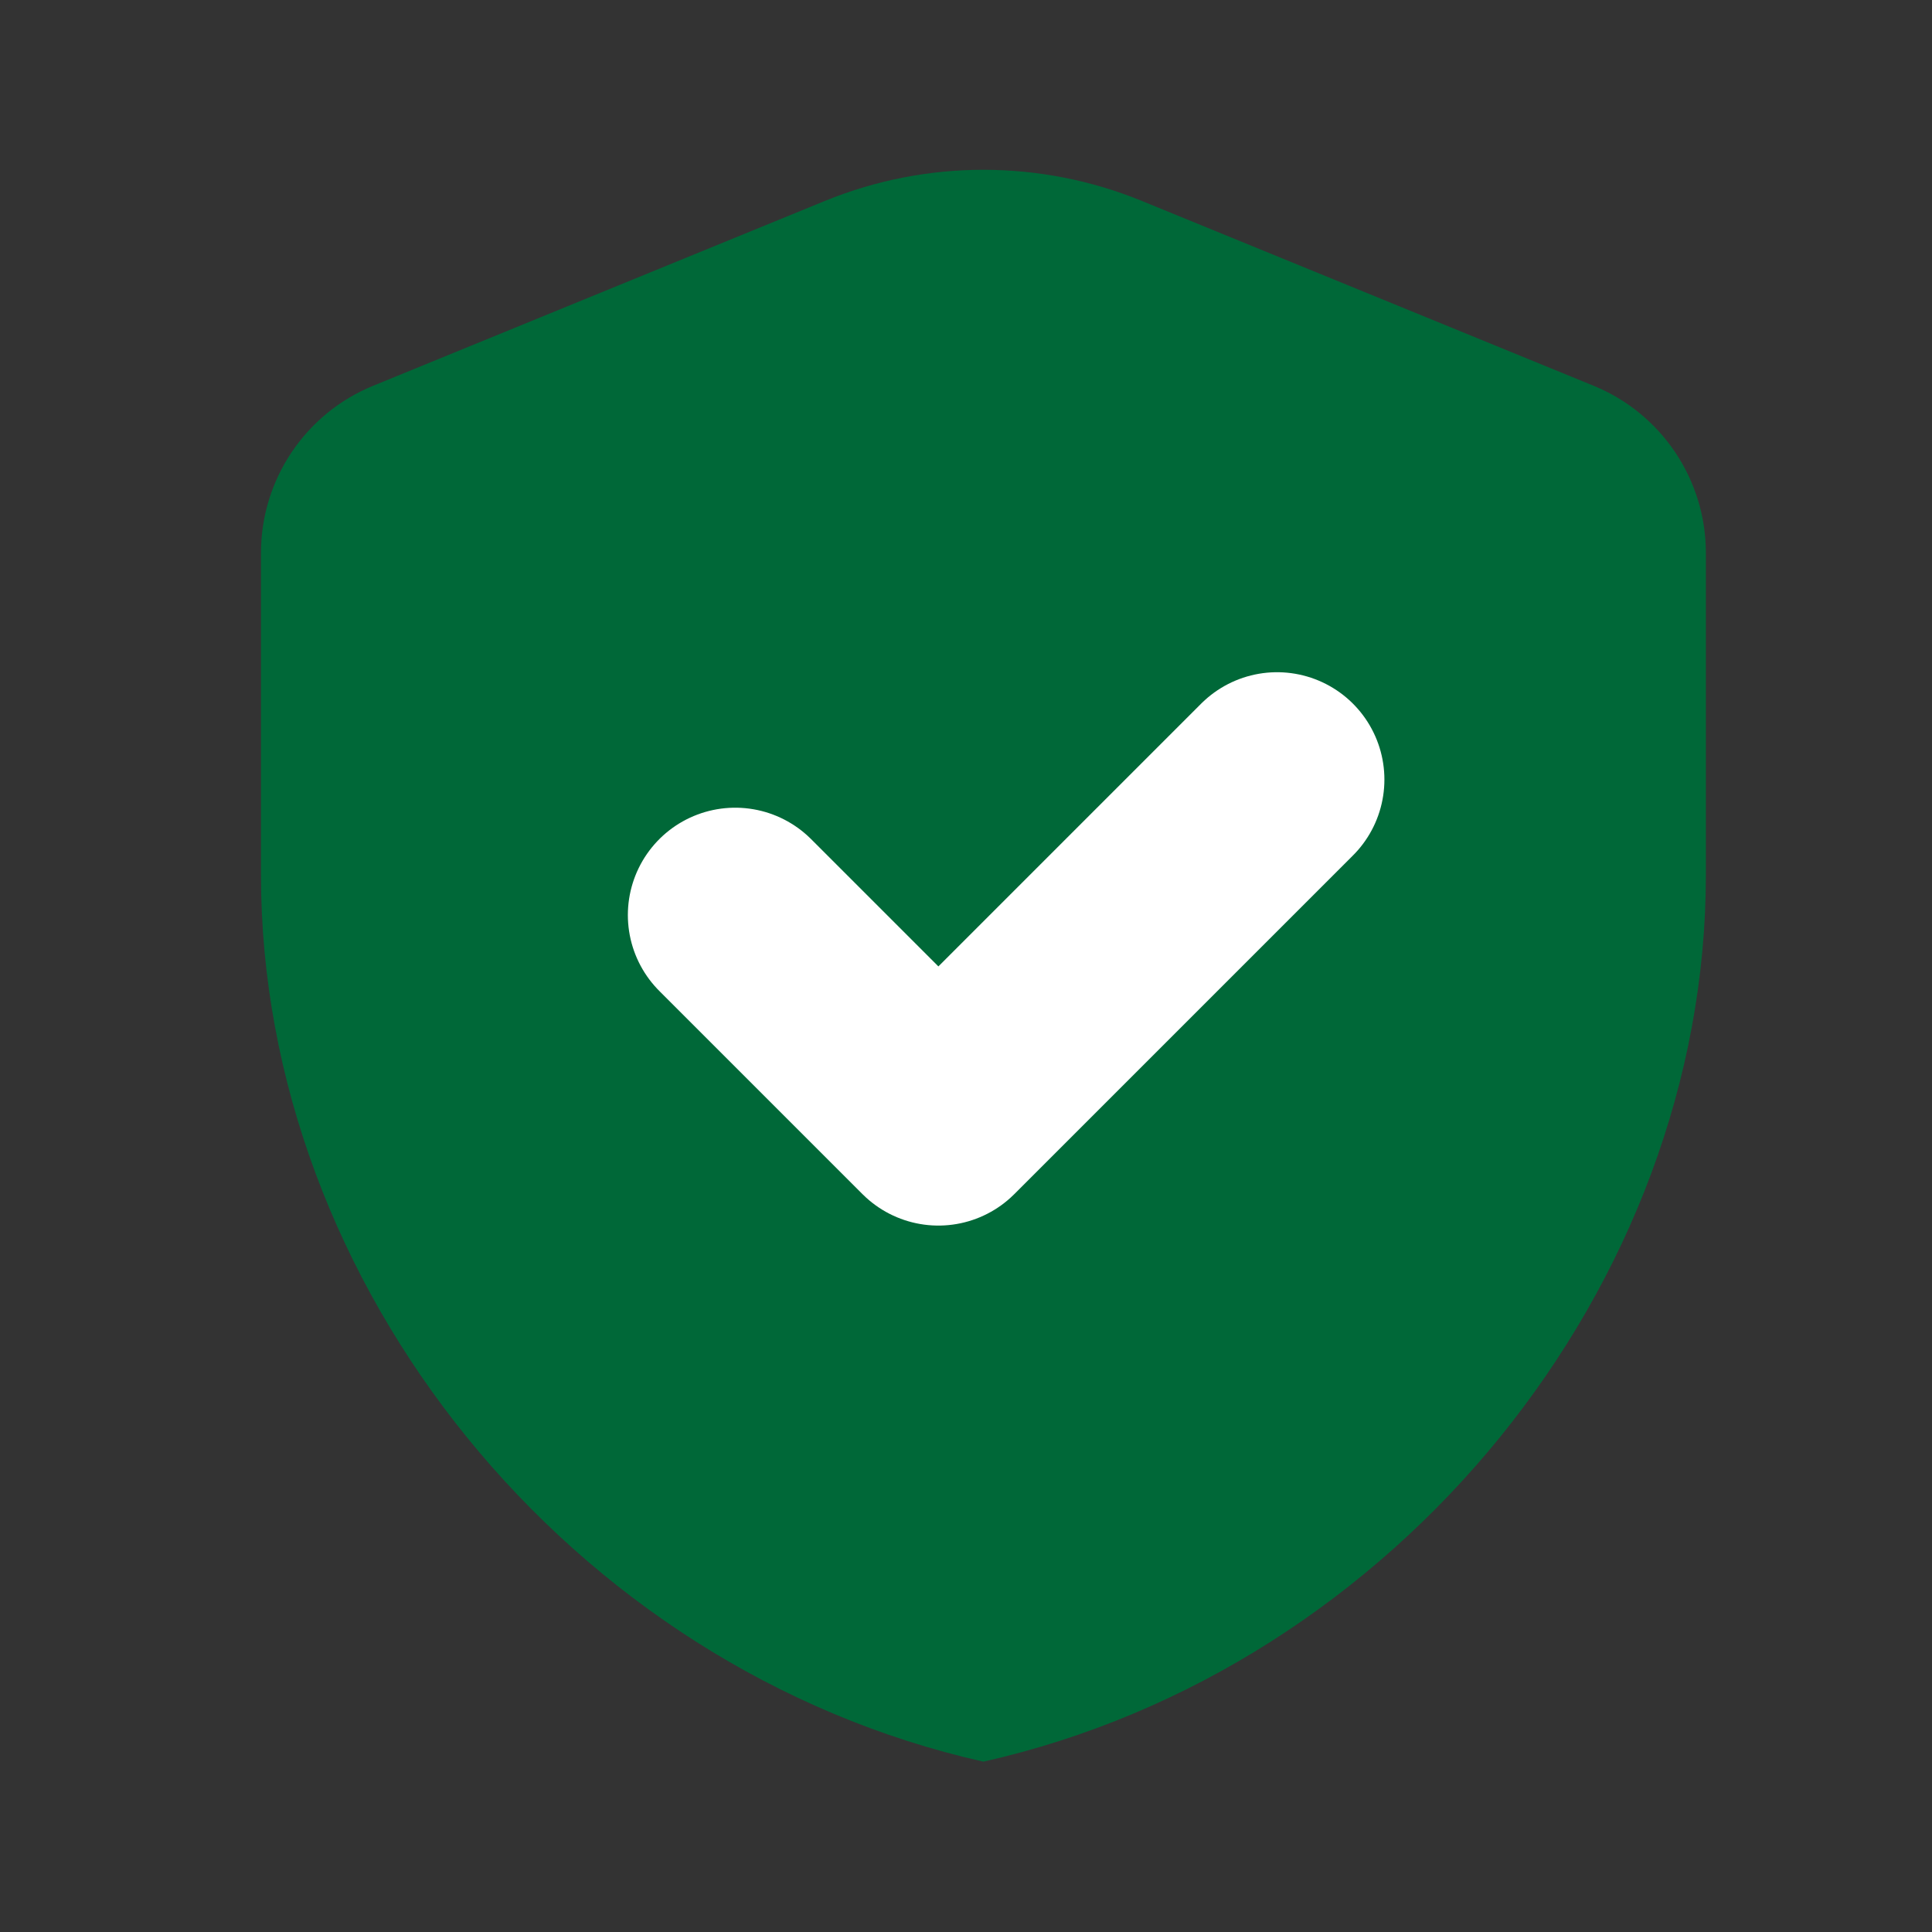
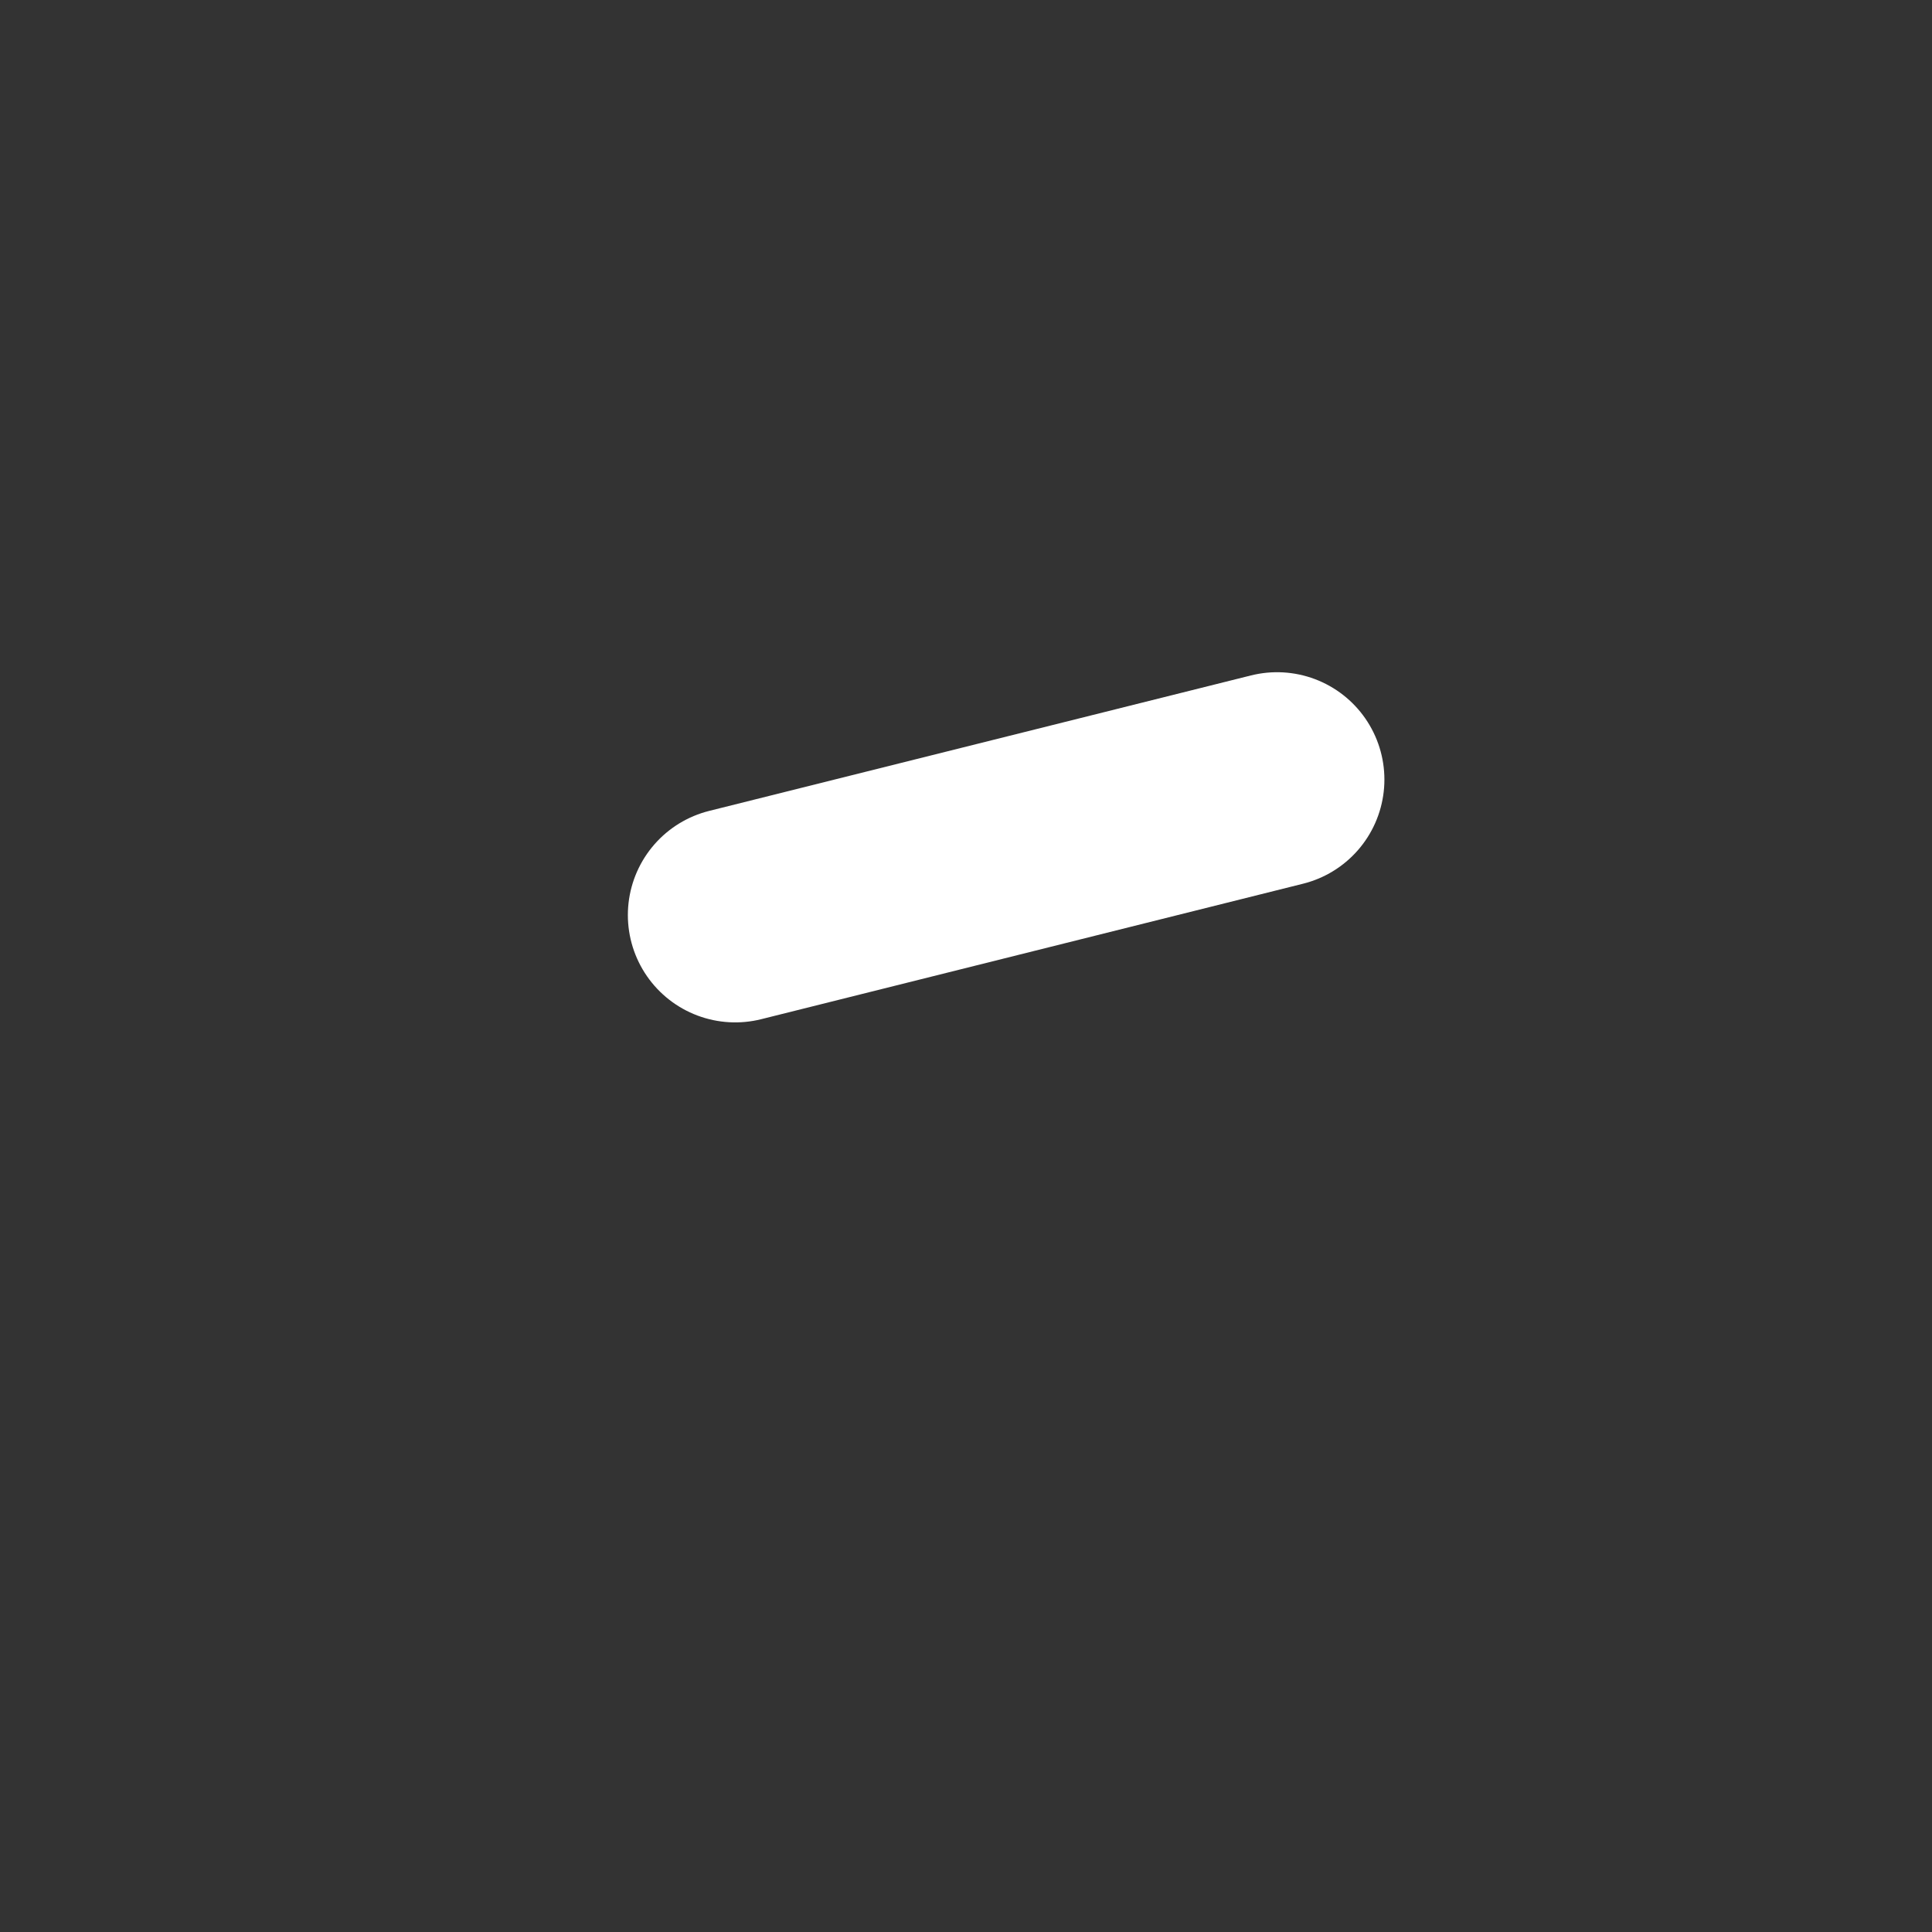
<svg xmlns="http://www.w3.org/2000/svg" width="24" height="24" viewBox="0 0 24 24" fill="none">
  <rect x="0" y="0" width="24" height="24" fill="#333333" stroke="none" />
-   <path fill-rule="evenodd" clip-rule="evenodd" d="M21.191 10.87C21.191 15.964 17.362 20.727 12.216 21.884C7.07 20.727 3.242 15.964 3.242 10.87V6.868C3.242 5.958 3.793 5.136 4.636 4.792L10.245 2.497C11.508 1.98 12.924 1.98 14.187 2.497L19.796 4.792C20.64 5.137 21.191 5.958 21.191 6.868V10.87Z" fill="#006838" />
-   <path d="M15.864 9.684L11.657 13.891L9.133 11.367" stroke="white" stroke-width="2.667" stroke-linecap="round" stroke-linejoin="round" />
+   <path d="M15.864 9.684L9.133 11.367" stroke="white" stroke-width="2.667" stroke-linecap="round" stroke-linejoin="round" />
</svg>